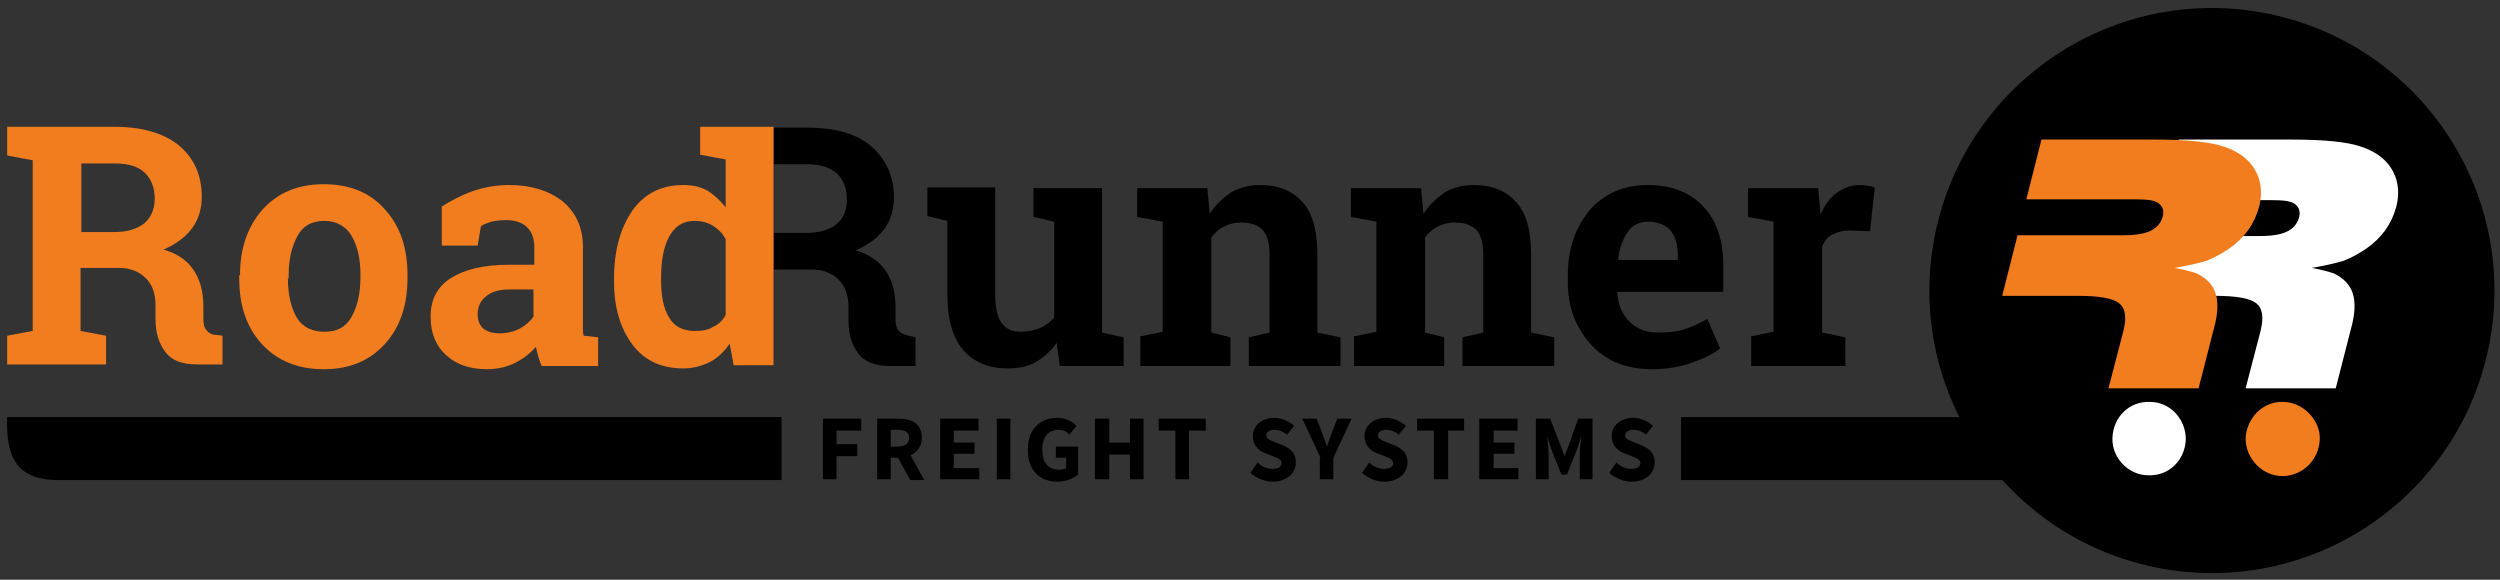
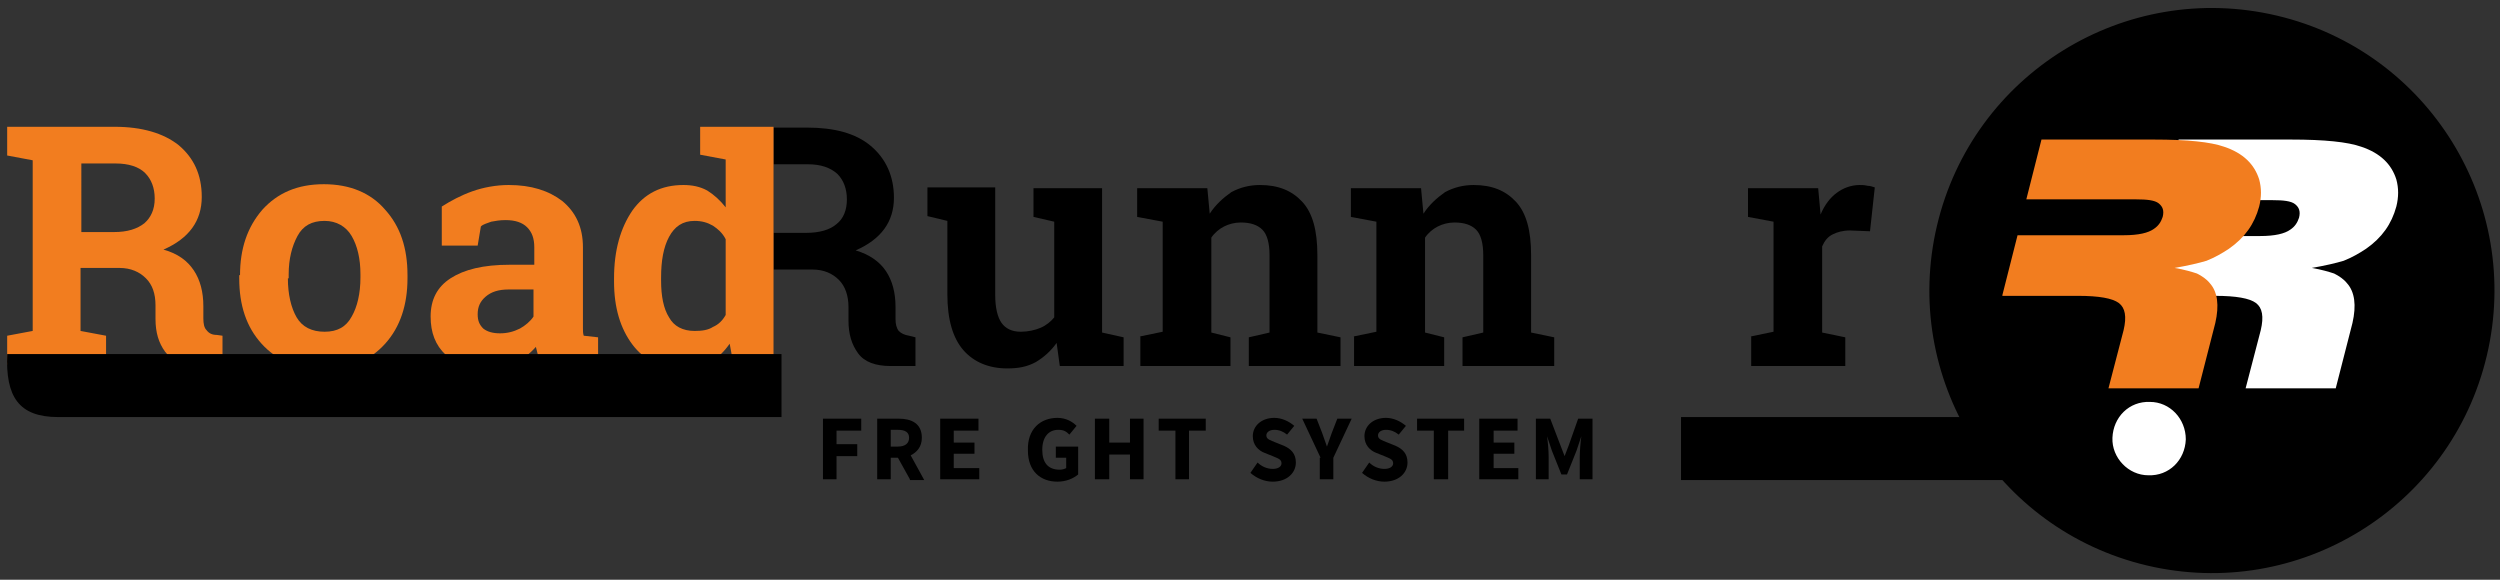
<svg xmlns="http://www.w3.org/2000/svg" version="1.0" id="Layer_1" x="0px" y="0px" viewBox="0 0 313.5 72.7" style="enable-background:new 0 0 313.5 72.7;" xml:space="preserve">
  <rect x="0" y="0" width="313.5" height="72.7" fill="#333333" stroke="none" />
  <style type="text/css">
	.st0{fill:none;stroke:#000000;stroke-width:0.664;stroke-miterlimit:10;}
	.st1{fill:#F27D1F;}
	.st2{fill:#FFFFFF;}
</style>
  <g>
    <path d="M312.4,36.4c0,19.4-15.7,35.1-35.1,35.1c-19.4,0-35.1-15.7-35.1-35.1c0-19.4,15.7-35.1,35.1-35.1   C296.7,1.3,312.4,17,312.4,36.4" />
    <ellipse transform="matrix(0.23 -0.973 0.973 0.23 178.179 297.876)" class="st0" cx="277.3" cy="36.4" rx="35.1" ry="35.1" />
    <path class="st1" d="M14.4,15.9c3.4,0,6.1,0.8,8,2.3c1.9,1.6,2.9,3.7,2.9,6.5c0,1.5-0.4,2.8-1.2,3.9c-0.8,1.1-2,2-3.6,2.7   c1.8,0.5,3,1.4,3.8,2.6c0.8,1.2,1.2,2.7,1.2,4.5v1.5c0,0.7,0.1,1.2,0.4,1.5c0.3,0.4,0.7,0.6,1.3,0.6l0.7,0.1v3.6h-3.1   c-2,0-3.3-0.5-4.1-1.6c-0.8-1.1-1.2-2.4-1.2-4.1v-1.7c0-1.5-0.4-2.6-1.2-3.4c-0.8-0.8-1.9-1.3-3.3-1.3h-4.9v7.9l3.2,0.6v3.6H0.9   v-3.6l3.2-0.6V20.1l-3.2-0.6v-3.6h3.2H14.4z M10.1,29.1h4.2c1.7,0,2.9-0.4,3.8-1.1c0.8-0.7,1.3-1.7,1.3-3.1c0-1.3-0.4-2.4-1.2-3.2   c-0.8-0.8-2.1-1.2-3.7-1.2h-4.3V29.1z" />
    <path class="st1" d="M30.1,34.5c0-3.3,0.9-6,2.8-8.2c1.9-2.1,4.4-3.2,7.7-3.2c3.3,0,5.9,1.1,7.7,3.2c1.9,2.1,2.8,4.8,2.8,8.2v0.4   c0,3.3-0.9,6.1-2.8,8.2c-1.9,2.1-4.4,3.2-7.7,3.2c-3.3,0-5.9-1.1-7.8-3.2c-1.9-2.1-2.8-4.8-2.8-8.2V34.5z M36.1,34.9   c0,2,0.4,3.7,1.1,4.9c0.7,1.2,1.9,1.8,3.5,1.8c1.6,0,2.7-0.6,3.4-1.9c0.7-1.2,1.1-2.9,1.1-4.9v-0.4c0-2-0.4-3.6-1.1-4.8   c-0.7-1.2-1.9-1.9-3.4-1.9c-1.6,0-2.7,0.6-3.4,1.9c-0.7,1.3-1.1,2.9-1.1,4.8V34.9z" />
    <path class="st1" d="M67.9,45.8c-0.2-0.4-0.3-0.8-0.4-1.1c-0.1-0.4-0.2-0.8-0.3-1.2c-0.7,0.8-1.6,1.5-2.6,2c-1,0.5-2.2,0.8-3.5,0.8   c-2.2,0-3.9-0.6-5.2-1.8c-1.3-1.2-1.9-2.8-1.9-4.8c0-2.1,0.8-3.7,2.5-4.8c1.7-1.1,4.1-1.7,7.4-1.7h3.1v-2.2c0-1.1-0.3-1.9-0.9-2.5   c-0.6-0.6-1.5-0.9-2.7-0.9c-0.7,0-1.3,0.1-1.8,0.2c-0.5,0.2-1,0.3-1.3,0.6l-0.4,2.4h-4.5l0-4.9c1.1-0.7,2.4-1.4,3.8-1.9   c1.4-0.5,3-0.8,4.6-0.8c2.8,0,5,0.7,6.7,2c1.7,1.4,2.6,3.3,2.6,5.8v9.2c0,0.3,0,0.7,0,1c0,0.3,0,0.6,0.1,0.9l1.8,0.2v3.6H67.9z    M62.7,41.8c0.9,0,1.7-0.2,2.5-0.6c0.7-0.4,1.3-0.9,1.7-1.5v-3.4h-3.1c-1.3,0-2.2,0.3-2.9,0.9c-0.7,0.6-1,1.3-1,2.2   c0,0.8,0.2,1.3,0.7,1.8C61.1,41.6,61.8,41.8,62.7,41.8" />
    <path d="M132.5,43c-0.7,1-1.6,1.8-2.6,2.4c-1.1,0.6-2.2,0.8-3.6,0.8c-2.3,0-4.2-0.8-5.5-2.3c-1.3-1.5-2-3.8-2-7v-9.2l-2.5-0.6v-3.6   h2.5h6V37c0,1.6,0.3,2.8,0.8,3.5c0.5,0.7,1.3,1.1,2.4,1.1c0.9,0,1.8-0.2,2.5-0.5c0.7-0.3,1.3-0.8,1.7-1.3v-12l-2.6-0.6v-3.6h2.6h6   v18.1l2.7,0.6v3.6h-8L132.5,43z" />
    <path d="M142.9,42.2l2.9-0.6V27.8l-3.2-0.6v-3.6h8.8l0.3,3.2c0.7-1.1,1.7-2,2.7-2.7c1.1-0.6,2.3-0.9,3.6-0.9c2.3,0,4,0.7,5.3,2.1   c1.3,1.4,1.9,3.6,1.9,6.7v9.7l2.9,0.6v3.6h-11.5v-3.6l2.6-0.6v-9.7c0-1.5-0.3-2.6-0.9-3.2c-0.6-0.6-1.5-0.9-2.7-0.9   c-0.8,0-1.5,0.2-2.1,0.5c-0.6,0.3-1.2,0.8-1.6,1.4v11.9l2.4,0.6v3.6h-11.3V42.2z" />
    <path d="M169.7,42.2l2.9-0.6V27.8l-3.2-0.6v-3.6h8.8l0.3,3.2c0.7-1.1,1.7-2,2.7-2.7c1.1-0.6,2.3-0.9,3.6-0.9c2.3,0,4,0.7,5.3,2.1   c1.3,1.4,1.9,3.6,1.9,6.7v9.7l2.9,0.6v3.6h-11.5v-3.6l2.6-0.6v-9.7c0-1.5-0.3-2.6-0.9-3.2c-0.6-0.6-1.5-0.9-2.7-0.9   c-0.8,0-1.5,0.2-2.1,0.5c-0.6,0.3-1.2,0.8-1.6,1.4v11.9l2.4,0.6v3.6h-11.3V42.2z" />
-     <path d="M207.2,46.3c-3.2,0-5.8-1-7.7-3.1c-1.9-2.1-2.9-4.7-2.9-7.8v-0.8c0-3.3,0.9-6,2.7-8.2c1.8-2.1,4.3-3.2,7.3-3.2   c3,0,5.3,0.9,7,2.7c1.7,1.8,2.5,4.3,2.5,7.4v3.3h-13.3l0,0.1c0.1,1.5,0.6,2.7,1.5,3.6c0.9,0.9,2.1,1.4,3.6,1.4   c1.3,0,2.4-0.1,3.3-0.4c0.9-0.3,1.8-0.7,2.9-1.3l1.6,3.7c-0.9,0.7-2.1,1.3-3.6,1.8C210.7,46,209,46.3,207.2,46.3 M206.7,27.8   c-1.1,0-2,0.4-2.6,1.3c-0.6,0.9-1,2-1.2,3.4l0.1,0.1h7.4V32c0-1.3-0.3-2.3-0.9-3.1C208.8,28.2,207.9,27.8,206.7,27.8" />
    <path d="M219.5,42.2l2.9-0.6V27.8l-3.2-0.6v-3.6h8.8l0.3,3.3c0.5-1.2,1.2-2.1,2-2.7c0.8-0.6,1.8-1,2.9-1c0.3,0,0.6,0,1,0.1   c0.3,0,0.6,0.1,0.9,0.2l-0.6,5.5l-2.5-0.1c-0.9,0-1.6,0.2-2.2,0.5c-0.6,0.3-1,0.8-1.3,1.5v10.8l2.9,0.6v3.6h-11.8V42.2z" />
    <path d="M114,42.1c-0.6-0.1-1-0.3-1.3-0.6c-0.3-0.4-0.4-0.9-0.4-1.5v-1.5c0-1.8-0.4-3.3-1.2-4.5c-0.8-1.2-2.1-2.1-3.8-2.6   c1.6-0.7,2.8-1.6,3.6-2.7c0.8-1.1,1.2-2.4,1.2-3.9c0-2.7-1-4.9-2.9-6.5c-1.9-1.6-4.6-2.3-8-2.3H97v4.6h4.3c1.6,0,2.8,0.4,3.7,1.2   c0.8,0.8,1.2,1.9,1.2,3.2c0,1.3-0.4,2.4-1.3,3.1c-0.8,0.7-2.1,1.1-3.8,1.1H97v4.6h4.9c1.4,0,2.5,0.5,3.3,1.3c0.8,0.8,1.2,2,1.2,3.4   v1.7c0,1.7,0.4,3,1.2,4.1c0.8,1.1,2.2,1.6,4.1,1.6h3.1v-3.6L114,42.1z" />
    <path class="st1" d="M97,41.6V37V15.9h-6h-3.2v3.5L91,20v6c-0.7-0.9-1.5-1.6-2.3-2.1c-0.9-0.5-1.9-0.7-3-0.7   c-2.8,0-4.9,1.1-6.4,3.2c-1.5,2.2-2.3,5-2.3,8.5v0.4c0,3.3,0.8,5.9,2.3,7.9c1.5,2,3.6,3,6.4,3c1.2,0,2.3-0.3,3.3-0.8   c1-0.5,1.8-1.3,2.5-2.3l0.5,2.7H97V41.6z M91,39.5c-0.4,0.7-0.9,1.2-1.6,1.5c-0.6,0.4-1.4,0.5-2.3,0.5c-1.5,0-2.6-0.6-3.2-1.7   c-0.7-1.1-1-2.7-1-4.6v-0.4c0-2.1,0.3-3.8,1-5.1c0.7-1.3,1.7-2,3.2-2c0.9,0,1.6,0.2,2.3,0.6c0.6,0.4,1.2,0.9,1.6,1.7V39.5z" />
-     <path d="M98,52.3v7.9H22.7c-5.1,0-10.2,0-15.4,0c-5,0-6.6-2.6-6.4-7.9H98z" />
+     <path d="M98,52.3H22.7c-5.1,0-10.2,0-15.4,0c-5,0-6.6-2.6-6.4-7.9H98z" />
  </g>
  <polygon points="210.8,52.3 210.8,60.2 278.5,60.2 300.8,60.2 300.8,52.3 " />
  <polygon points="103.2,52.5 108,52.5 108,54 104.9,54 104.9,55.7 107.5,55.7 107.5,57.2 104.9,57.2 104.9,60.1 103.2,60.1 " />
  <g>
    <path d="M111.7,56h0.9c0.9,0,1.4-0.4,1.4-1.1c0-0.7-0.5-1-1.4-1h-0.9V56z M114.1,60.1l-1.5-2.7h-0.9v2.7H110v-7.6h2.7   c1.6,0,2.9,0.6,2.9,2.4c0,1.1-0.6,1.8-1.4,2.2l1.7,3.1H114.1z" />
  </g>
  <polygon points="117.9,52.5 122.7,52.5 122.7,54 119.6,54 119.6,55.5 122.2,55.5 122.2,56.9 119.6,56.9 119.6,58.7 122.8,58.7   122.8,60.1 117.9,60.1 " />
-   <rect x="125" y="52.5" width="1.7" height="7.6" />
  <g>
    <path d="M132.6,52.4c1.1,0,1.9,0.5,2.4,1l-0.9,1.1c-0.4-0.4-0.7-0.6-1.4-0.6c-1.2,0-2,0.9-2,2.5c0,1.6,0.7,2.5,2.2,2.5   c0.3,0,0.6-0.1,0.8-0.2v-1.3h-1.3v-1.4h2.8v3.5c-0.6,0.5-1.5,0.9-2.6,0.9c-2.1,0-3.7-1.3-3.7-3.9C128.8,53.8,130.5,52.4,132.6,52.4   " />
  </g>
  <polygon points="137.3,52.5 139.1,52.5 139.1,55.5 141.7,55.5 141.7,52.5 143.4,52.5 143.4,60.1 141.7,60.1 141.7,57 139.1,57   139.1,60.1 137.3,60.1 " />
  <polygon points="147.4,54 145.3,54 145.3,52.5 151.2,52.5 151.2,54 149.1,54 149.1,60.1 147.4,60.1 " />
  <g>
    <path d="M157.7,58c0.5,0.5,1.2,0.8,1.9,0.8c0.7,0,1.1-0.3,1.1-0.7c0-0.5-0.4-0.6-1.1-0.9l-1-0.4c-0.8-0.3-1.5-1-1.5-2.1   c0-1.3,1.1-2.3,2.7-2.3c0.9,0,1.8,0.4,2.5,1l-0.9,1.1c-0.5-0.4-1-0.6-1.6-0.6c-0.6,0-1,0.3-1,0.7c0,0.5,0.5,0.6,1.2,0.9l1,0.4   c0.9,0.4,1.5,1,1.5,2.1c0,1.3-1.1,2.4-2.9,2.4c-1,0-2-0.4-2.8-1.1L157.7,58z" />
    <path d="M165.6,57.4l-2.3-4.9h1.8l0.7,1.8c0.2,0.6,0.4,1.1,0.6,1.7h0c0.2-0.6,0.4-1.1,0.6-1.7l0.7-1.8h1.8l-2.3,4.9v2.7h-1.7V57.4z   " />
    <path d="M171.7,58c0.5,0.5,1.2,0.8,1.9,0.8c0.7,0,1.1-0.3,1.1-0.7c0-0.5-0.4-0.6-1.1-0.9l-1-0.4c-0.8-0.3-1.5-1-1.5-2.1   c0-1.3,1.1-2.3,2.7-2.3c0.9,0,1.8,0.4,2.5,1l-0.9,1.1c-0.5-0.4-1-0.6-1.6-0.6c-0.6,0-1,0.3-1,0.7c0,0.5,0.5,0.6,1.2,0.9l1,0.4   c0.9,0.4,1.5,1,1.5,2.1c0,1.3-1.1,2.4-2.9,2.4c-1,0-2-0.4-2.8-1.1L171.7,58z" />
  </g>
  <polygon points="179.8,54 177.7,54 177.7,52.5 183.6,52.5 183.6,54 181.6,54 181.6,60.1 179.8,60.1 " />
  <polygon points="185.5,52.5 190.3,52.5 190.3,54 187.3,54 187.3,55.5 189.9,55.5 189.9,56.9 187.3,56.9 187.3,58.7 190.4,58.7   190.4,60.1 185.5,60.1 " />
  <g>
    <path d="M192.6,52.5h1.8l1.3,3.4l0.5,1.3h0l0.5-1.3l1.2-3.4h1.8v7.6h-1.6v-2.8c0-0.7,0.1-1.9,0.2-2.6h0l-0.6,1.8l-1.2,3h-0.7   l-1.2-3l-0.6-1.8h0c0.1,0.7,0.2,1.8,0.2,2.6v2.8h-1.6V52.5z" />
-     <path d="M202.7,58c0.5,0.5,1.2,0.8,1.9,0.8c0.7,0,1.1-0.3,1.1-0.7c0-0.5-0.4-0.6-1.1-0.9l-1-0.4c-0.8-0.3-1.5-1-1.5-2.1   c0-1.3,1.1-2.3,2.7-2.3c0.9,0,1.8,0.4,2.5,1l-0.9,1.1c-0.5-0.4-1-0.6-1.6-0.6c-0.6,0-1,0.3-1,0.7c0,0.5,0.5,0.6,1.2,0.9l1,0.4   c0.9,0.4,1.5,1,1.5,2.1c0,1.3-1.1,2.4-2.9,2.4c-1,0-2-0.4-2.8-1.1L202.7,58z" />
-     <path class="st1" d="M286.3,50.4c2.5,0,4.7,2.3,4.6,4.7c-0.1,2.6-2.2,4.6-4.7,4.6c-2.5,0-4.6-2.2-4.6-4.7   C281.7,52.4,283.8,50.3,286.3,50.4" />
    <path class="st2" d="M274.1,55.1c-0.1,2.6-2.1,4.6-4.7,4.5c-2.5,0-4.6-2.2-4.5-4.7c0.1-2.6,2.1-4.6,4.7-4.5   C272.1,50.4,274.1,52.5,274.1,55.1" />
    <path class="st2" d="M273.2,17.5h14.1c4.2,0,7.1,0.3,8.8,0.9c2.4,0.8,3.8,2.2,4.4,4.1c0.3,1.1,0.3,2.2,0,3.4   c-0.6,2.2-1.8,3.9-3.8,5.3c-0.9,0.6-1.8,1.1-2.8,1.5c-1,0.3-2.3,0.6-4,0.9c1.2,0.2,2.2,0.5,2.8,0.7c0.6,0.3,1.2,0.7,1.6,1.2   c1,1.1,1.2,2.8,0.7,5l-2.1,8.2h-11.3l1.9-7.3c0.4-1.7,0.2-2.8-0.6-3.4c-0.8-0.6-2.5-0.9-5.1-0.9h-9.6l1.9-7.5h13.3   c1.9,0,3.1-0.3,3.8-0.8c0.6-0.4,0.9-0.9,1.1-1.5c0.2-0.8,0-1.3-0.5-1.7c-0.5-0.4-1.5-0.5-2.8-0.5h-13.8L273.2,17.5z" />
    <path class="st1" d="M251.1,37l1.9-7.5h13.3c1.9,0,3.1-0.3,3.8-0.8c0.6-0.4,0.9-0.9,1.1-1.5c0.2-0.8,0-1.3-0.5-1.7   c-0.5-0.4-1.5-0.5-2.8-0.5h-13.8l1.9-7.5h14.1c4.2,0,7.1,0.3,8.8,0.9c2.4,0.8,3.8,2.2,4.4,4.1c0.3,1.1,0.3,2.2,0,3.4   c-0.6,2.2-1.8,3.9-3.8,5.3c-0.9,0.6-1.8,1.1-2.8,1.5c-1,0.3-2.3,0.6-4,0.9c1.2,0.2,2.2,0.5,2.8,0.7c0.6,0.3,1.2,0.7,1.6,1.2   c1,1.1,1.2,2.8,0.7,5l-2.1,8.2h-11.3l1.9-7.3c0.4-1.7,0.2-2.8-0.6-3.4c-0.8-0.6-2.5-0.9-5.1-0.9H251.1z" />
  </g>
</svg>